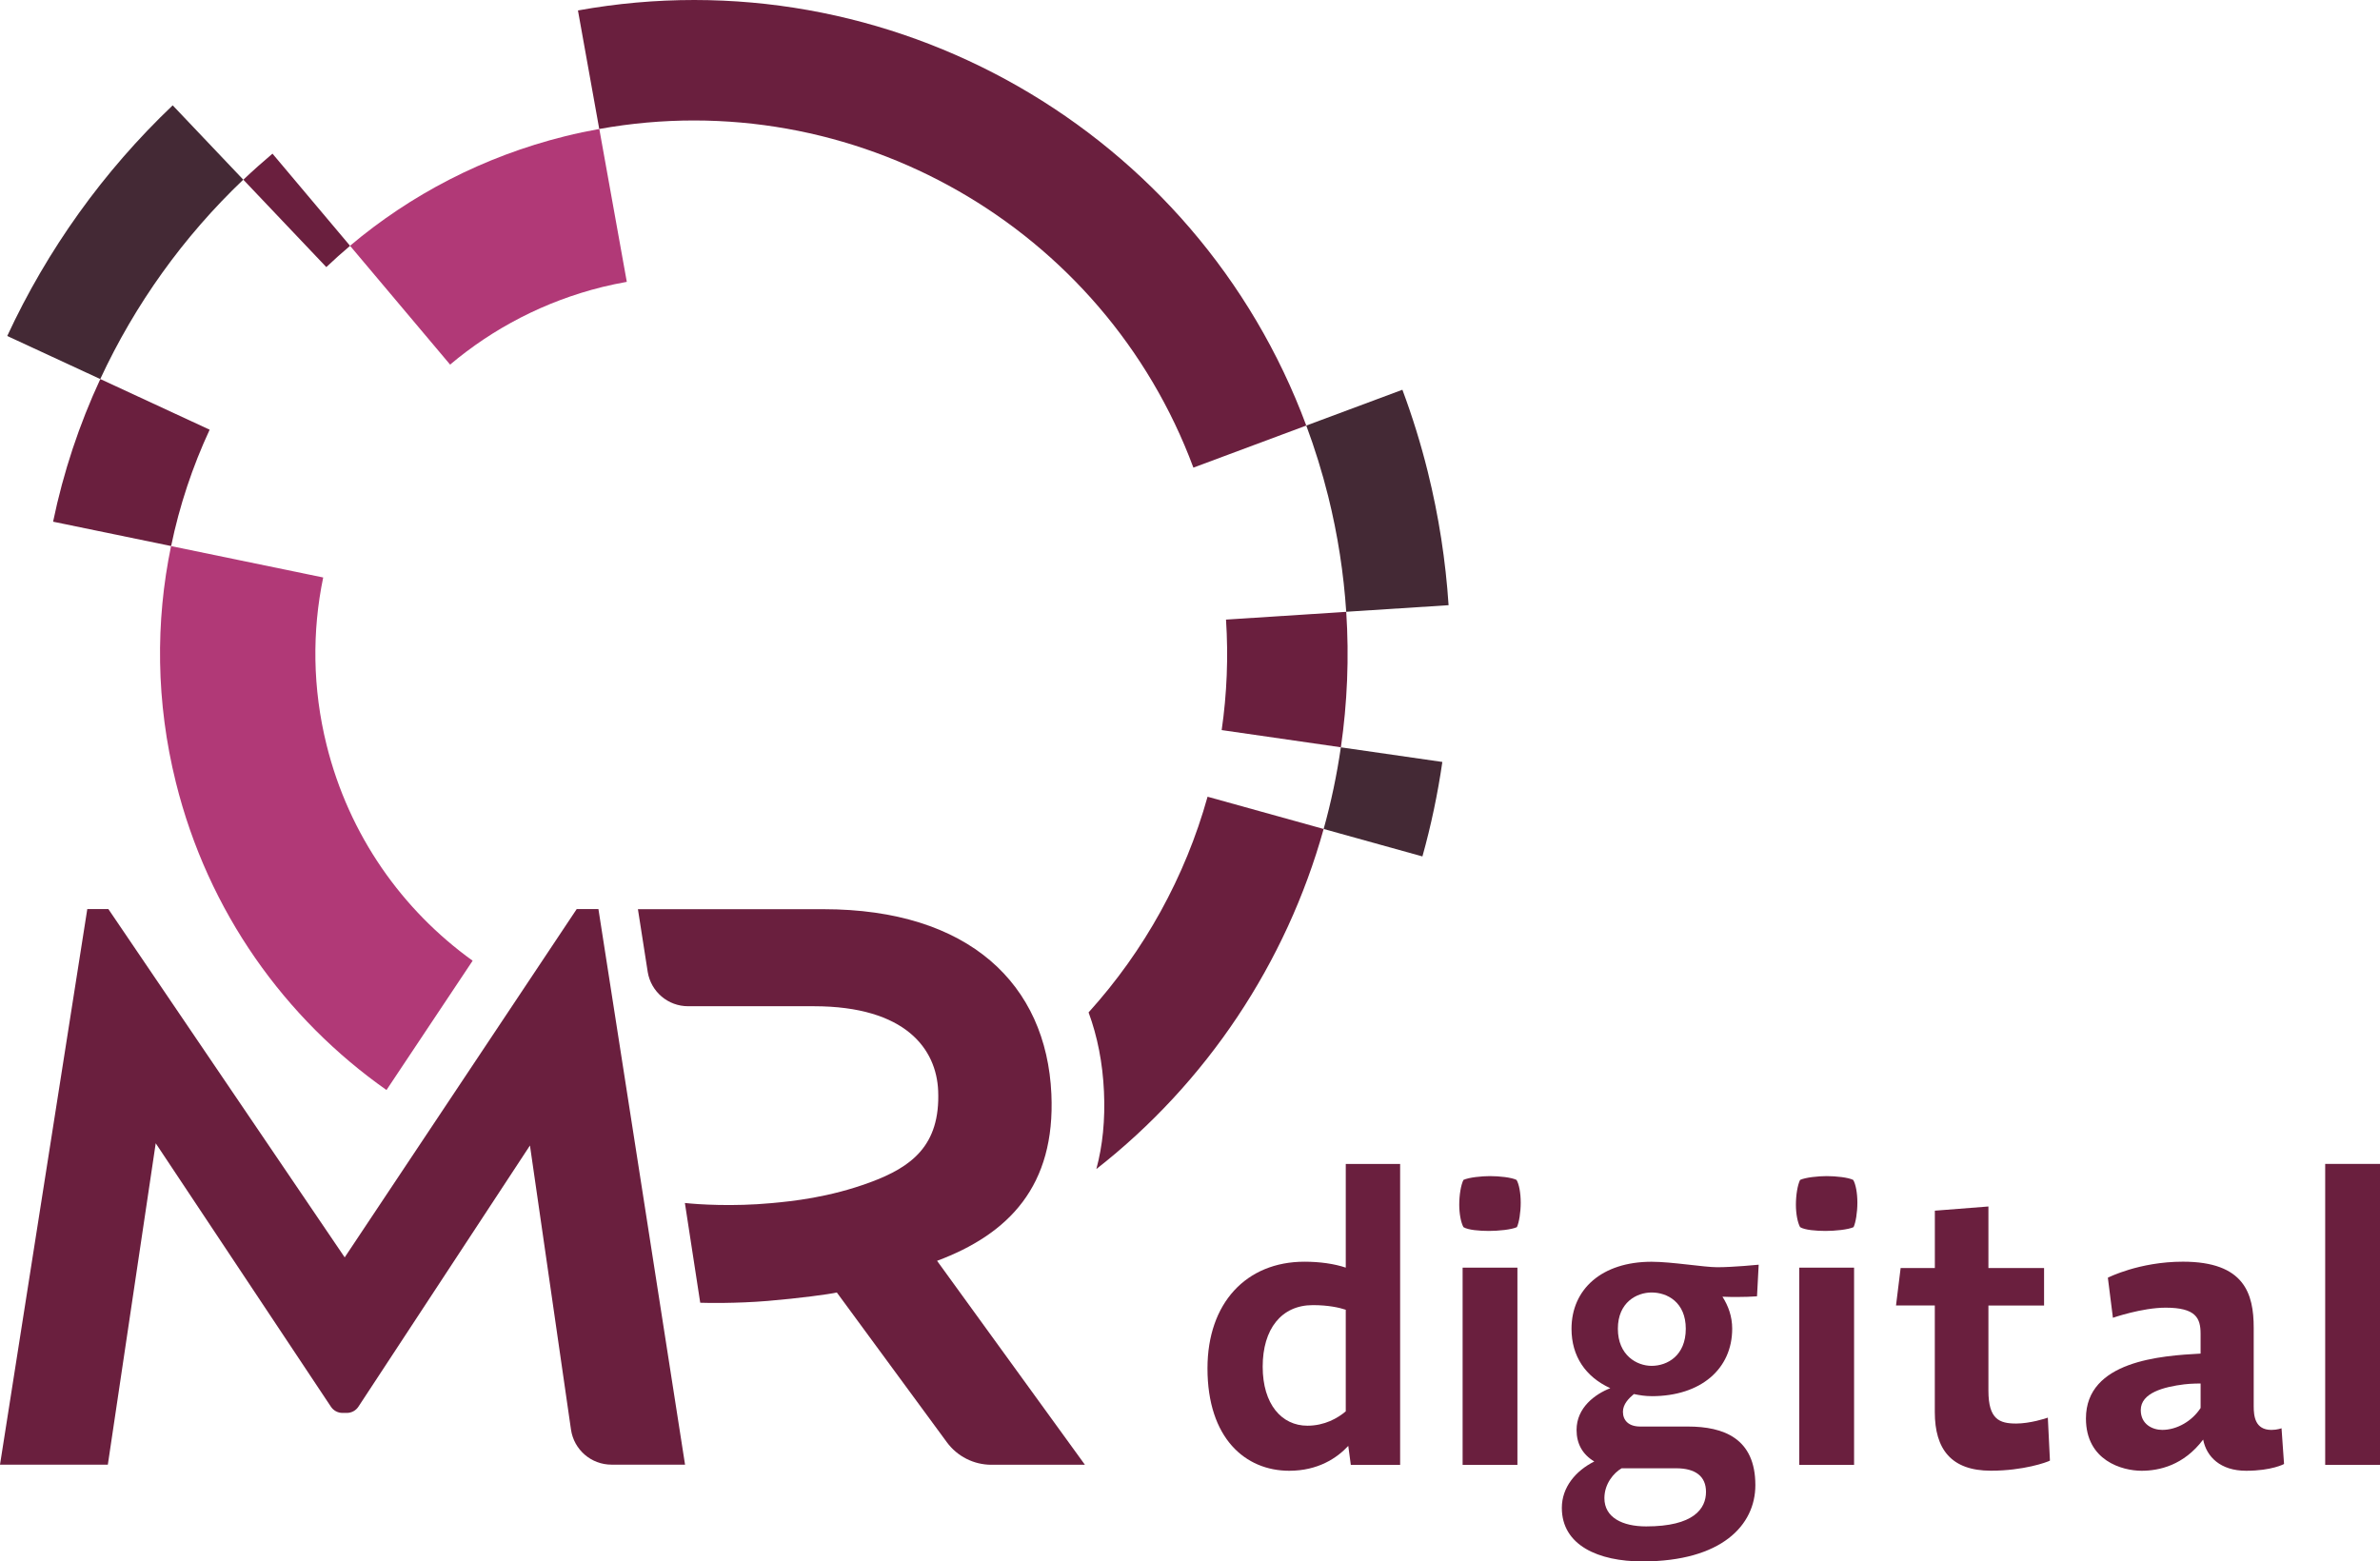
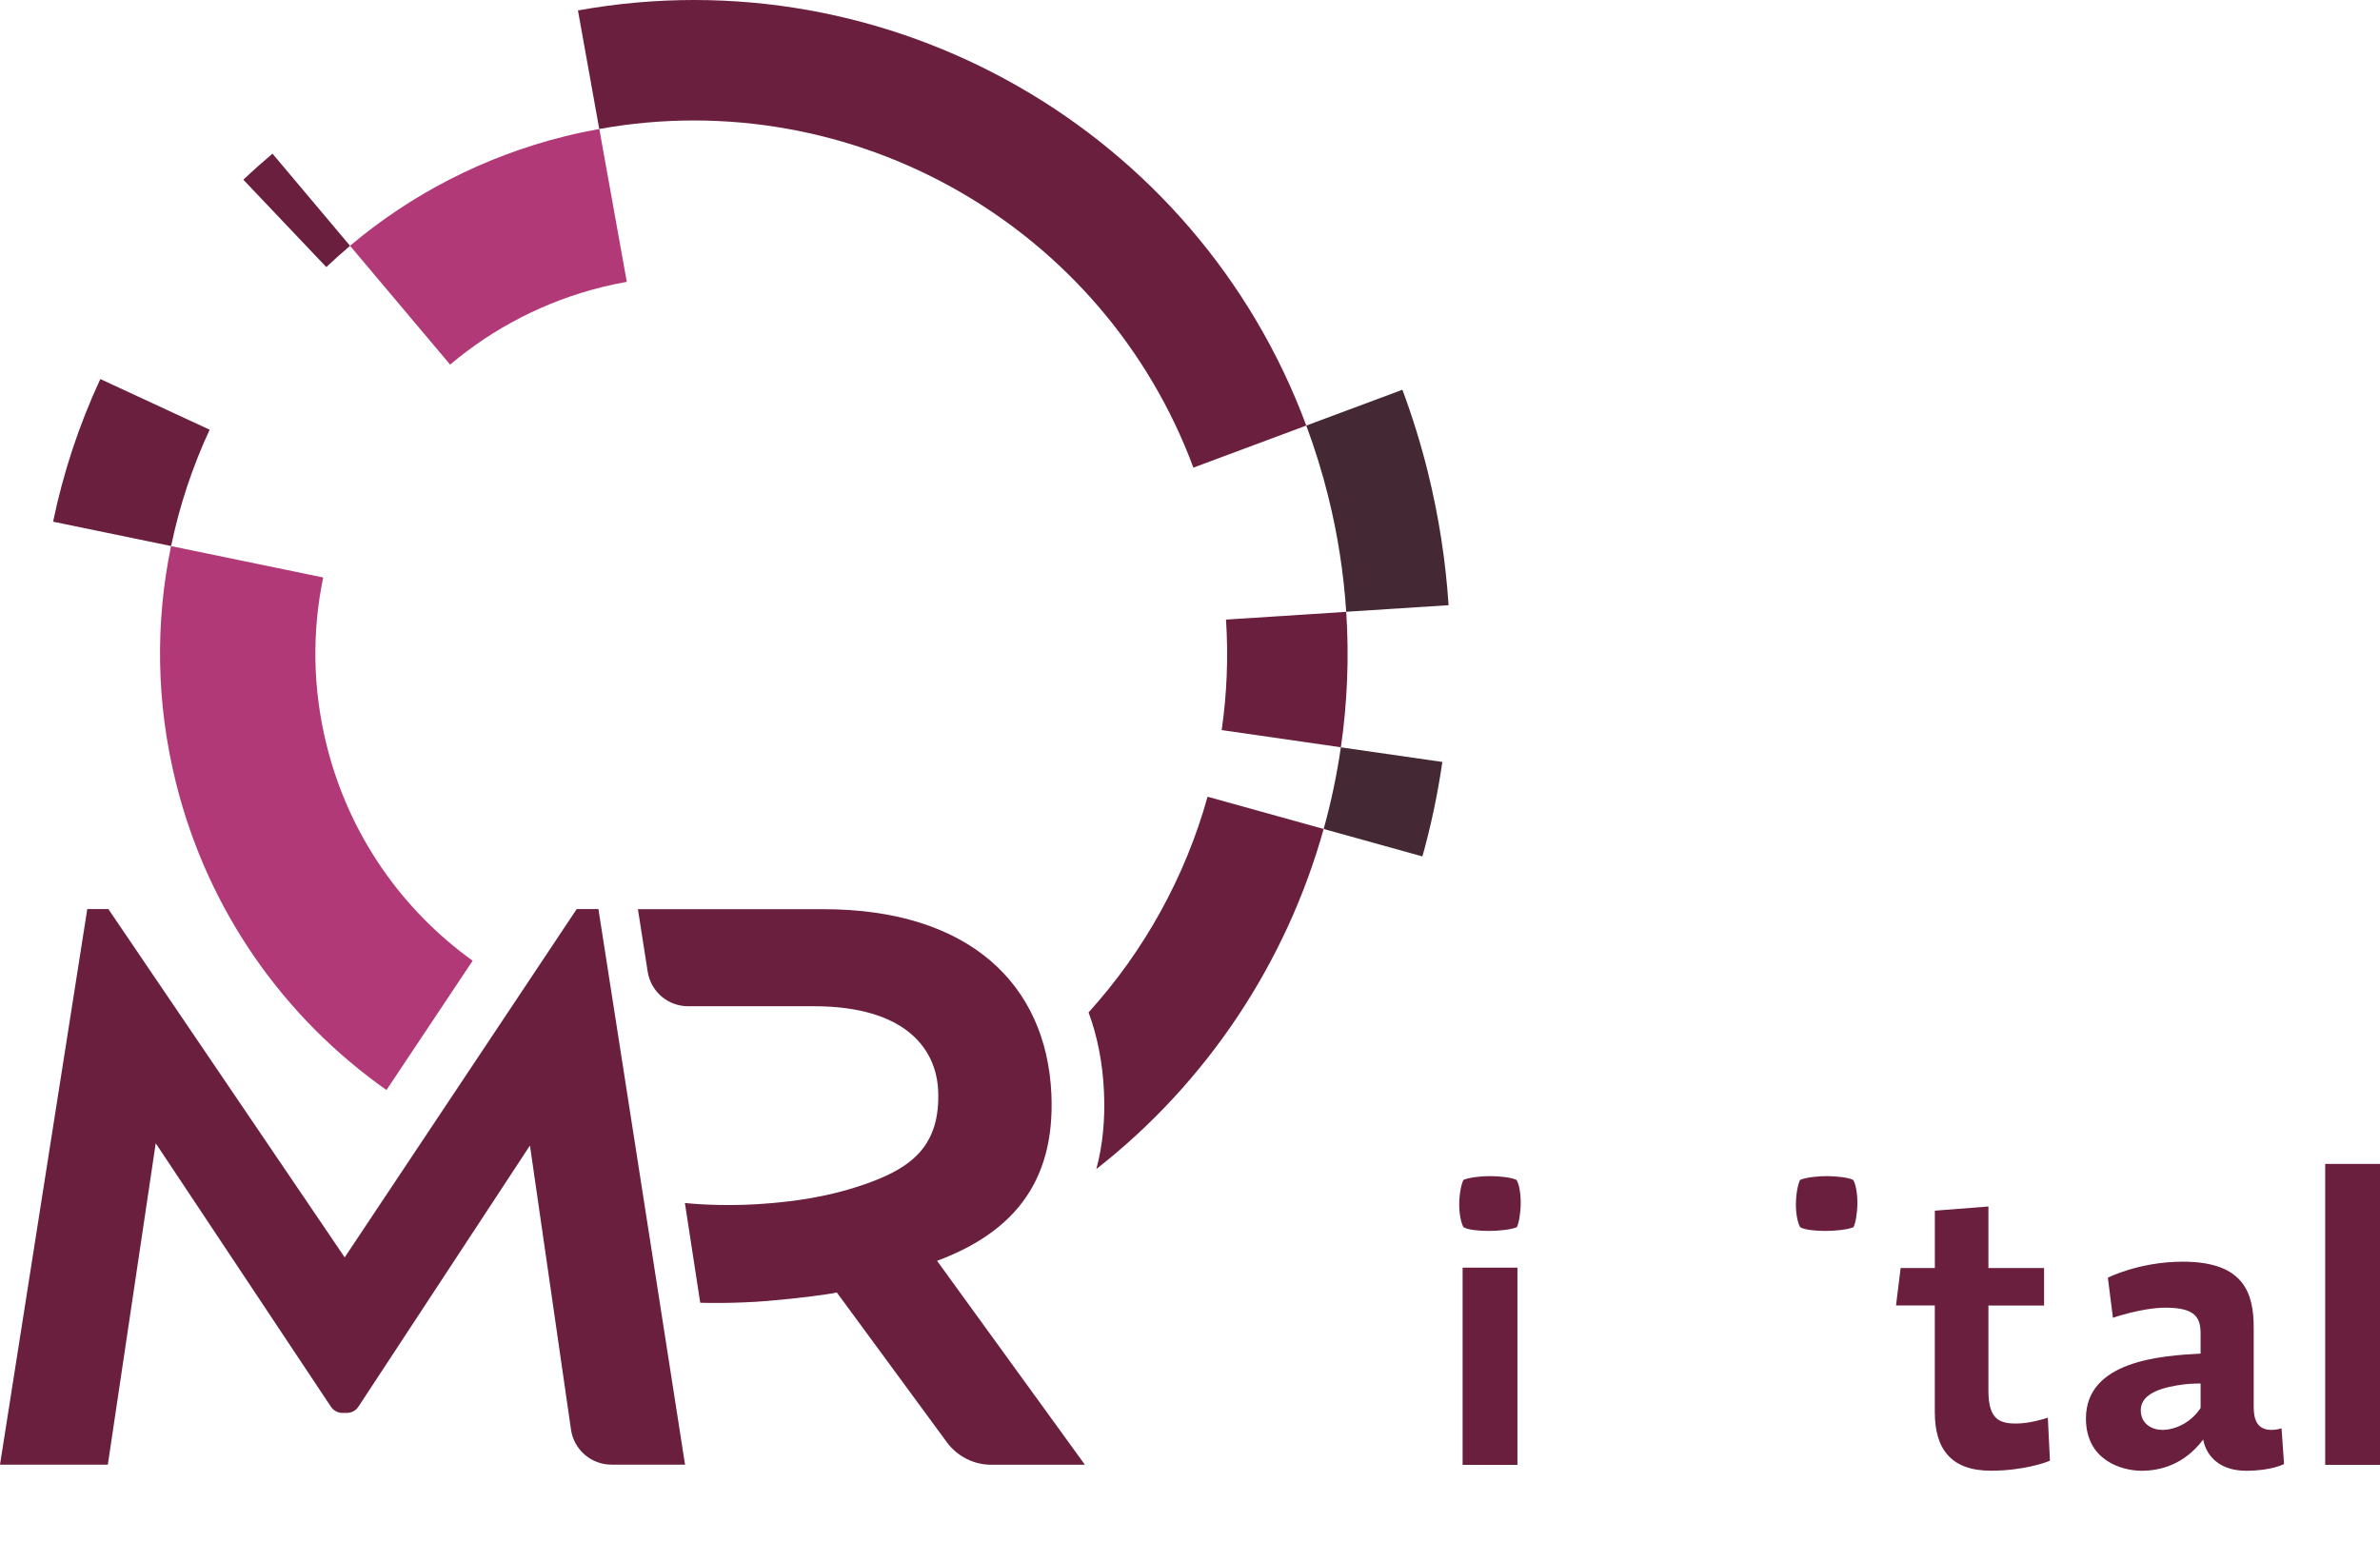
<svg xmlns="http://www.w3.org/2000/svg" id="Ebene_2" viewBox="0 0 163.065 107">
  <g id="logo">
    <path d="M90.689,56.807l6.768,1.881c.591-2.119,1.048-4.28,1.365-6.474l-6.954-1.002c-.274,1.897-.669,3.768-1.179,5.599v-.003Z" fill="#442935" />
-     <path d="M16.67,12.315l-4.838-5.096C7.081,11.737,3.239,17.111.496,23.024l6.373,2.951c2.37-5.109,5.694-9.755,9.798-13.663l.003.003Z" fill="#442935" />
    <path d="M96.082,26.71l-6.582,2.452c.584,1.57,1.087,3.19,1.502,4.851.656,2.641,1.061,5.286,1.234,7.91l7.013-.451c-.199-3.036-.669-6.095-1.427-9.151-.477-1.926-1.061-3.797-1.737-5.612h-.003Z" fill="#442935" />
    <path d="M83.699,50.03l8.172,1.179c.438-3.036.571-6.144.366-9.282l-8.237.532c.167,2.56.062,5.096-.297,7.571h-.003Z" fill="#6a1f3e" />
    <path d="M39.598.716l1.459,8.123c17.447-3.151,34.593,6.739,40.708,23.206l7.734-2.883C82.004,8.975,60.986-3.15,39.598.716h0Z" fill="#6a1f3e" />
    <path d="M23.983,16.843l-5.315-6.314c-.682.578-1.348,1.172-1.995,1.786l5.684,5.988c.526-.499,1.071-.986,1.626-1.456v-.003Z" fill="#6a1f3e" />
    <path d="M14.362,29.445l-7.489-3.47c-1.443,3.108-2.534,6.386-3.235,9.775l8.087,1.668c.571-2.765,1.463-5.439,2.641-7.976l-.003.003Z" fill="#6a1f3e" />
    <path d="M23.983,16.843l6.856,8.142c2.935-2.475,6.464-4.336,10.444-5.322.555-.137,1.107-.248,1.662-.349l-1.884-10.477c-.78.14-1.561.304-2.344.499-5.612,1.394-10.594,4.016-14.734,7.506Z" fill="#b13977" />
    <path d="M32.383,65.835l-5.903,8.861c-6.941-4.887-12.223-12.194-14.43-21.081-1.365-5.491-1.407-10.999-.33-16.193l10.424,2.151c-.764,3.683-.735,7.587.232,11.479,1.538,6.203,5.194,11.322,10.007,14.783h0Z" fill="#b13977" />
-     <path d="M95.929,100.382h-3.379l-.173-1.299c-.78.839-2.08,1.704-4.045,1.704-3.004,0-5.602-2.223-5.602-7.019,0-4.476,2.658-7.307,6.644-7.307,1.068,0,2.05.144,2.831.405v-7.104h3.725v20.623-.003ZM92.204,96.713v-6.96c-.434-.144-1.185-.317-2.253-.317-2.164,0-3.438,1.645-3.438,4.218s1.299,4.045,3.062,4.045c1.185,0,2.08-.519,2.628-.983v-.003Z" fill="#6a1f3e" />
    <path d="M102.001,84.352c-.607,0-1.414-.059-1.734-.261-.173-.317-.287-.924-.287-1.531,0-.666.114-1.358.287-1.704.375-.173,1.241-.261,1.819-.261.637,0,1.472.088,1.819.261.173.287.287.894.287,1.561s-.114,1.358-.261,1.675c-.375.173-1.27.261-1.936.261h.006ZM103.966,100.382h-3.755v-13.516h3.755v13.516Z" fill="#6a1f3e" />
-     <path d="M113.16,95.674c-.434,0-.81-.059-1.214-.144-.346.287-.751.692-.751,1.214,0,.578.375,1.012,1.185,1.012h3.265c2.455,0,4.623.81,4.623,4.016,0,2.746-2.312,5.227-7.741,5.227-3.004,0-5.518-1.097-5.518-3.67,0-1.417.953-2.543,2.223-3.177-.81-.49-1.214-1.214-1.214-2.164,0-1.531,1.27-2.455,2.312-2.86-1.704-.78-2.658-2.194-2.658-4.071,0-2.716,2.08-4.593,5.488-4.593,1.387,0,3.582.375,4.505.375,1.097,0,2.831-.173,2.831-.173l-.114,2.164s-1.012.088-2.367.029c.405.637.666,1.358.666,2.194,0,2.746-2.138,4.623-5.518,4.623l-.003-.003ZM111.11,100.614c-.548.317-1.185,1.068-1.185,2.05,0,1.329,1.241,1.936,2.86,1.936,3.265,0,4.101-1.214,4.101-2.367,0-1.068-.722-1.616-2.05-1.616h-3.725v-.003ZM115.501,91.055c0-1.819-1.27-2.485-2.341-2.485-1.012,0-2.312.666-2.312,2.485s1.299,2.543,2.312,2.543c1.068,0,2.341-.692,2.341-2.543Z" fill="#6a1f3e" />
-     <path d="M125.067,84.352c-.607,0-1.414-.059-1.734-.261-.173-.317-.287-.924-.287-1.531,0-.666.114-1.358.287-1.704.375-.173,1.241-.261,1.819-.261.637,0,1.472.088,1.819.261.173.287.287.894.287,1.561s-.114,1.358-.261,1.675c-.375.173-1.27.261-1.936.261h.006ZM127.032,100.382h-3.755v-13.516h3.755v13.516Z" fill="#6a1f3e" />
+     <path d="M125.067,84.352c-.607,0-1.414-.059-1.734-.261-.173-.317-.287-.924-.287-1.531,0-.666.114-1.358.287-1.704.375-.173,1.241-.261,1.819-.261.637,0,1.472.088,1.819.261.173.287.287.894.287,1.561s-.114,1.358-.261,1.675c-.375.173-1.27.261-1.936.261h.006ZM127.032,100.382h-3.755h3.755v13.516Z" fill="#6a1f3e" />
    <path d="M130.225,86.892h2.341v-3.928l3.67-.287v4.218h3.813v2.569h-3.813v5.834c0,1.965.751,2.253,1.907,2.253.924,0,2.021-.346,2.164-.405l.144,2.945c-.202.114-1.819.692-4.045.692-2.716,0-3.843-1.472-3.843-4.016v-7.307h-2.658l.317-2.569h.003Z" fill="#6a1f3e" />
    <path d="M156.493,100.323s-.839.464-2.599.464-2.716-.953-2.945-2.138c-1.329,1.763-3.004,2.138-4.218,2.138-1.329,0-3.813-.692-3.813-3.582,0-3.957,5.171-4.303,7.855-4.447v-1.358c0-1.068-.317-1.789-2.396-1.789-1.616,0-3.611.692-3.611.692l-.346-2.746s2.138-1.097,5.142-1.097c4.218,0,4.851,2.194,4.851,4.535v5.374c0,.666.088,1.619,1.214,1.619.405,0,.692-.114.692-.114l.173,2.455v-.006ZM150.774,94.806s-.663,0-1.126.059c-1.387.173-2.974.578-2.974,1.763,0,.983.81,1.358,1.472,1.358,1.012,0,2.05-.607,2.628-1.502v-1.678Z" fill="#6a1f3e" />
    <path d="M163.065,100.382h-3.755v-20.623h3.755v20.623h0Z" fill="#6a1f3e" />
    <path d="M41.002,62.295h-1.489l-15.896,23.869L7.424,62.295h-1.443L0,100.369h7.388l3.281-22.024,12.005,18.054c.176.264.473.424.79.424h.3c.32,0,.617-.16.793-.428l11.753-17.898,2.811,19.465c.199,1.381,1.381,2.406,2.778,2.406h5.037l-5.935-38.074h0Z" fill="#6a1f3e" />
    <path d="M74.332,100.376h-6.409c-1.205,0-2.338-.575-3.049-1.544l-7.538-10.261c-.49.114-2.579.398-4.737.578s-4.231.14-4.623.124l-1.051-6.836c.937.101,3.291.255,5.932.01,1.423-.131,3.947-.385,6.765-1.427s4.812-2.507,4.656-6.268c-.117-2.831-2.184-5.798-8.528-5.798h-8.603c-1.375.003-2.546-.993-2.768-2.347l-.672-4.303h12.703c10,0,15.286,5.158,15.625,12.664.284,6.304-2.915,9.595-7.832,11.433l10.131,13.976h0Z" fill="#6a1f3e" />
    <path d="M90.689,56.807c-2.56,9.184-8.015,17.391-15.573,23.304.434-1.609.611-3.379.522-5.305-.088-1.962-.447-3.781-1.054-5.429,3.817-4.218,6.618-9.282,8.152-14.78l7.953,2.21h0Z" fill="#6a1f3e" />
  </g>
</svg>